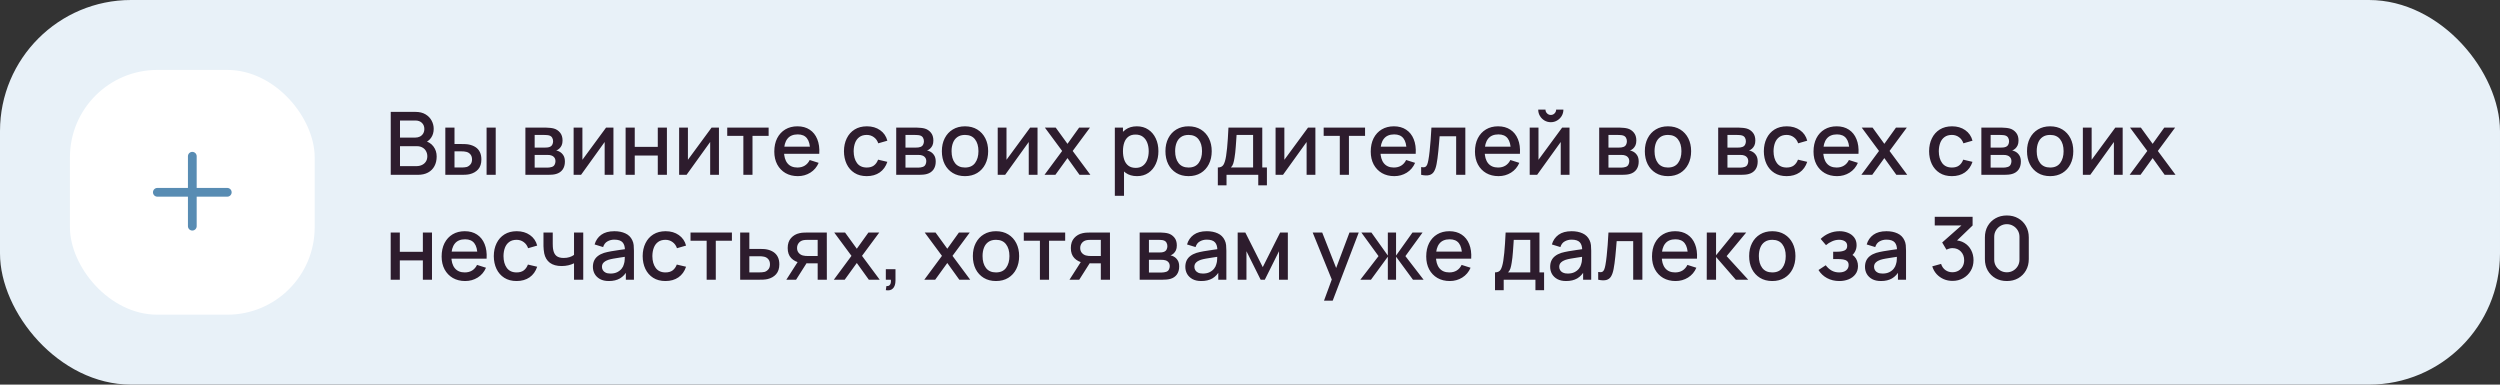
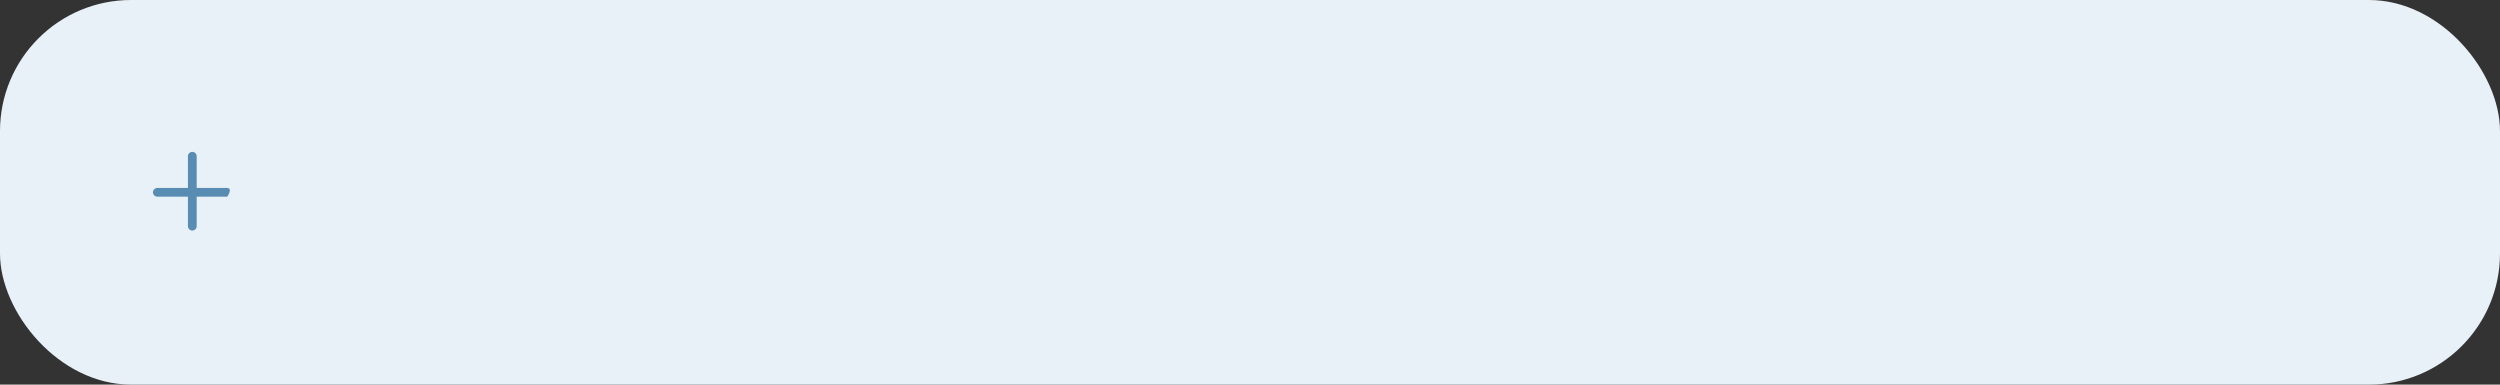
<svg xmlns="http://www.w3.org/2000/svg" width="572" height="88" viewBox="0 0 572 88" fill="none">
  <rect x="0" y="0" width="572" height="88" fill="#333333" stroke="none" />
  <rect width="572" height="88" rx="30" fill="#E8F1F8" />
-   <rect x="16" y="16" width="56" height="56" rx="20" fill="white" />
-   <path fill-rule="evenodd" clip-rule="evenodd" d="M45 35.75C45 35.198 44.552 34.75 44 34.75C43.448 34.75 43 35.198 43 35.75V43H36C35.448 43 35 43.448 35 44C35 44.552 35.448 45 36 45H43V51.75C43 52.302 43.448 52.75 44 52.75C44.552 52.75 45 52.302 45 51.75V45H52C52.552 45 53 44.552 53 44C53 43.448 52.552 43 52 43H45V35.75Z" fill="#588CB3" />
-   <path d="M89.4 40V25.6H95.06C95.973 25.6 96.74 25.787 97.36 26.16C97.98 26.533 98.447 27.017 98.76 27.61C99.073 28.197 99.23 28.817 99.23 29.47C99.23 30.263 99.033 30.943 98.64 31.51C98.253 32.077 97.73 32.463 97.07 32.67L97.05 32.18C97.97 32.407 98.677 32.85 99.17 33.51C99.663 34.163 99.91 34.927 99.91 35.8C99.91 36.647 99.74 37.383 99.4 38.01C99.067 38.637 98.577 39.127 97.93 39.48C97.29 39.827 96.513 40 95.6 40H89.4ZM91.52 38.01H95.28C95.753 38.01 96.177 37.92 96.55 37.74C96.93 37.56 97.227 37.303 97.44 36.97C97.66 36.63 97.77 36.227 97.77 35.76C97.77 35.327 97.673 34.937 97.48 34.59C97.293 34.237 97.02 33.96 96.66 33.76C96.307 33.553 95.89 33.45 95.41 33.45H91.52V38.01ZM91.52 31.48H95.03C95.417 31.48 95.763 31.403 96.07 31.25C96.383 31.09 96.63 30.863 96.81 30.57C96.997 30.27 97.09 29.91 97.09 29.49C97.09 28.93 96.903 28.47 96.53 28.11C96.157 27.75 95.657 27.57 95.03 27.57H91.52V31.48ZM101.89 40V29.2H103.99V32.95H105.41C105.717 32.95 106.047 32.957 106.4 32.97C106.753 32.983 107.053 33.017 107.3 33.07C107.88 33.19 108.383 33.39 108.81 33.67C109.237 33.95 109.563 34.323 109.79 34.79C110.023 35.25 110.14 35.817 110.14 36.49C110.14 37.43 109.897 38.18 109.41 38.74C108.923 39.293 108.263 39.667 107.43 39.86C107.163 39.92 106.847 39.96 106.48 39.98C106.12 39.993 105.787 40 105.48 40H101.89ZM103.99 38.32H105.6C105.773 38.32 105.967 38.313 106.18 38.3C106.393 38.287 106.59 38.257 106.77 38.21C107.083 38.117 107.367 37.927 107.62 37.64C107.873 37.353 108 36.97 108 36.49C108 35.997 107.873 35.603 107.62 35.31C107.373 35.017 107.06 34.827 106.68 34.74C106.507 34.693 106.323 34.663 106.13 34.65C105.943 34.637 105.767 34.63 105.6 34.63H103.99V38.32ZM111.33 40V29.2H113.42V40H111.33ZM120.21 40V29.2H124.96C125.274 29.2 125.587 29.22 125.9 29.26C126.214 29.293 126.49 29.343 126.73 29.41C127.277 29.563 127.744 29.87 128.13 30.33C128.517 30.783 128.71 31.39 128.71 32.15C128.71 32.583 128.644 32.95 128.51 33.25C128.377 33.543 128.194 33.797 127.96 34.01C127.854 34.103 127.74 34.187 127.62 34.26C127.5 34.333 127.38 34.39 127.26 34.43C127.507 34.47 127.75 34.557 127.99 34.69C128.357 34.883 128.657 35.163 128.89 35.53C129.13 35.89 129.25 36.373 129.25 36.98C129.25 37.707 129.074 38.317 128.72 38.81C128.367 39.297 127.867 39.63 127.22 39.81C126.967 39.883 126.68 39.933 126.36 39.96C126.047 39.987 125.734 40 125.42 40H120.21ZM122.33 38.35H125.29C125.43 38.35 125.59 38.337 125.77 38.31C125.95 38.283 126.11 38.247 126.25 38.2C126.55 38.107 126.764 37.937 126.89 37.69C127.024 37.443 127.09 37.18 127.09 36.9C127.09 36.52 126.99 36.217 126.79 35.99C126.59 35.757 126.337 35.607 126.03 35.54C125.897 35.493 125.75 35.467 125.59 35.46C125.43 35.453 125.294 35.45 125.18 35.45H122.33V38.35ZM122.33 33.77H124.67C124.864 33.77 125.06 33.76 125.26 33.74C125.46 33.713 125.634 33.67 125.78 33.61C126.04 33.51 126.234 33.343 126.36 33.11C126.487 32.87 126.55 32.61 126.55 32.33C126.55 32.023 126.48 31.75 126.34 31.51C126.2 31.27 125.99 31.103 125.71 31.01C125.517 30.943 125.294 30.907 125.04 30.9C124.794 30.887 124.637 30.88 124.57 30.88H122.33V33.77ZM140.355 29.2V40H138.345V32.49L132.945 40H131.245V29.2H133.255V36.56L138.665 29.2H140.355ZM143.14 40V29.2H145.23V33.61H150.5V29.2H152.59V40H150.5V35.58H145.23V40H143.14ZM164.496 29.2V40H162.486V32.49L157.086 40H155.386V29.2H157.396V36.56L162.806 29.2H164.496ZM170.081 40V31.08H166.391V29.2H175.861V31.08H172.171V40H170.081ZM182.549 40.3C181.476 40.3 180.533 40.067 179.719 39.6C178.913 39.127 178.283 38.47 177.829 37.63C177.383 36.783 177.159 35.803 177.159 34.69C177.159 33.51 177.379 32.487 177.819 31.62C178.266 30.753 178.886 30.083 179.679 29.61C180.473 29.137 181.396 28.9 182.449 28.9C183.549 28.9 184.486 29.157 185.259 29.67C186.033 30.177 186.609 30.9 186.989 31.84C187.376 32.78 187.529 33.897 187.449 35.19H185.359V34.43C185.346 33.177 185.106 32.25 184.639 31.65C184.179 31.05 183.476 30.75 182.529 30.75C181.483 30.75 180.696 31.08 180.169 31.74C179.643 32.4 179.379 33.353 179.379 34.6C179.379 35.787 179.643 36.707 180.169 37.36C180.696 38.007 181.456 38.33 182.449 38.33C183.103 38.33 183.666 38.183 184.139 37.89C184.619 37.59 184.993 37.163 185.259 36.61L187.309 37.26C186.889 38.227 186.253 38.977 185.399 39.51C184.546 40.037 183.596 40.3 182.549 40.3ZM178.699 35.19V33.56H186.409V35.19H178.699ZM198.317 40.3C197.21 40.3 196.27 40.053 195.497 39.56C194.724 39.067 194.13 38.39 193.717 37.53C193.31 36.67 193.104 35.693 193.097 34.6C193.104 33.487 193.317 32.503 193.737 31.65C194.157 30.79 194.757 30.117 195.537 29.63C196.317 29.143 197.254 28.9 198.347 28.9C199.527 28.9 200.534 29.193 201.367 29.78C202.207 30.367 202.76 31.17 203.027 32.19L200.947 32.79C200.74 32.183 200.4 31.713 199.927 31.38C199.46 31.04 198.924 30.87 198.317 30.87C197.63 30.87 197.067 31.033 196.627 31.36C196.187 31.68 195.86 32.12 195.647 32.68C195.434 33.24 195.324 33.88 195.317 34.6C195.324 35.713 195.577 36.613 196.077 37.3C196.584 37.987 197.33 38.33 198.317 38.33C198.99 38.33 199.534 38.177 199.947 37.87C200.367 37.557 200.687 37.11 200.907 36.53L203.027 37.03C202.674 38.083 202.09 38.893 201.277 39.46C200.464 40.02 199.477 40.3 198.317 40.3ZM205.054 40V29.2H209.804C210.117 29.2 210.431 29.22 210.744 29.26C211.057 29.293 211.334 29.343 211.574 29.41C212.121 29.563 212.587 29.87 212.974 30.33C213.361 30.783 213.554 31.39 213.554 32.15C213.554 32.583 213.487 32.95 213.354 33.25C213.221 33.543 213.037 33.797 212.804 34.01C212.697 34.103 212.584 34.187 212.464 34.26C212.344 34.333 212.224 34.39 212.104 34.43C212.351 34.47 212.594 34.557 212.834 34.69C213.201 34.883 213.501 35.163 213.734 35.53C213.974 35.89 214.094 36.373 214.094 36.98C214.094 37.707 213.917 38.317 213.564 38.81C213.211 39.297 212.711 39.63 212.064 39.81C211.811 39.883 211.524 39.933 211.204 39.96C210.891 39.987 210.577 40 210.264 40H205.054ZM207.174 38.35H210.134C210.274 38.35 210.434 38.337 210.614 38.31C210.794 38.283 210.954 38.247 211.094 38.2C211.394 38.107 211.607 37.937 211.734 37.69C211.867 37.443 211.934 37.18 211.934 36.9C211.934 36.52 211.834 36.217 211.634 35.99C211.434 35.757 211.181 35.607 210.874 35.54C210.741 35.493 210.594 35.467 210.434 35.46C210.274 35.453 210.137 35.45 210.024 35.45H207.174V38.35ZM207.174 33.77H209.514C209.707 33.77 209.904 33.76 210.104 33.74C210.304 33.713 210.477 33.67 210.624 33.61C210.884 33.51 211.077 33.343 211.204 33.11C211.331 32.87 211.394 32.61 211.394 32.33C211.394 32.023 211.324 31.75 211.184 31.51C211.044 31.27 210.834 31.103 210.554 31.01C210.361 30.943 210.137 30.907 209.884 30.9C209.637 30.887 209.481 30.88 209.414 30.88H207.174V33.77ZM220.789 40.3C219.709 40.3 218.773 40.057 217.979 39.57C217.186 39.083 216.573 38.413 216.139 37.56C215.713 36.7 215.499 35.71 215.499 34.59C215.499 33.463 215.719 32.473 216.159 31.62C216.599 30.76 217.216 30.093 218.009 29.62C218.803 29.14 219.729 28.9 220.789 28.9C221.869 28.9 222.806 29.143 223.599 29.63C224.393 30.117 225.006 30.787 225.439 31.64C225.873 32.493 226.089 33.477 226.089 34.59C226.089 35.717 225.869 36.71 225.429 37.57C224.996 38.423 224.383 39.093 223.589 39.58C222.796 40.06 221.863 40.3 220.789 40.3ZM220.789 38.33C221.823 38.33 222.593 37.983 223.099 37.29C223.613 36.59 223.869 35.69 223.869 34.59C223.869 33.463 223.609 32.563 223.089 31.89C222.576 31.21 221.809 30.87 220.789 30.87C220.089 30.87 219.513 31.03 219.059 31.35C218.606 31.663 218.269 32.1 218.049 32.66C217.829 33.213 217.719 33.857 217.719 34.59C217.719 35.723 217.979 36.63 218.499 37.31C219.019 37.99 219.783 38.33 220.789 38.33ZM237.387 29.2V40H235.377V32.49L229.977 40H228.277V29.2H230.287V36.56L235.697 29.2H237.387ZM238.981 40L243.021 34.54L239.071 29.2H241.551L244.241 32.91L246.901 29.2H249.381L245.431 34.54L249.481 40H246.991L244.241 36.17L241.471 40H238.981ZM260.154 40.3C259.12 40.3 258.254 40.05 257.554 39.55C256.854 39.043 256.324 38.36 255.964 37.5C255.604 36.64 255.424 35.67 255.424 34.59C255.424 33.51 255.6 32.54 255.954 31.68C256.314 30.82 256.84 30.143 257.534 29.65C258.234 29.15 259.094 28.9 260.114 28.9C261.127 28.9 262 29.15 262.734 29.65C263.474 30.143 264.044 30.82 264.444 31.68C264.844 32.533 265.044 33.503 265.044 34.59C265.044 35.67 264.844 36.643 264.444 37.51C264.05 38.37 263.487 39.05 262.754 39.55C262.027 40.05 261.16 40.3 260.154 40.3ZM255.074 44.8V29.2H256.934V36.97H257.174V44.8H255.074ZM259.864 38.41C260.53 38.41 261.08 38.24 261.514 37.9C261.954 37.56 262.28 37.103 262.494 36.53C262.714 35.95 262.824 35.303 262.824 34.59C262.824 33.883 262.714 33.243 262.494 32.67C262.28 32.097 261.95 31.64 261.504 31.3C261.057 30.96 260.487 30.79 259.794 30.79C259.14 30.79 258.6 30.95 258.174 31.27C257.754 31.59 257.44 32.037 257.234 32.61C257.034 33.183 256.934 33.843 256.934 34.59C256.934 35.337 257.034 35.997 257.234 36.57C257.434 37.143 257.75 37.593 258.184 37.92C258.617 38.247 259.177 38.41 259.864 38.41ZM271.942 40.3C270.862 40.3 269.925 40.057 269.132 39.57C268.338 39.083 267.725 38.413 267.292 37.56C266.865 36.7 266.652 35.71 266.652 34.59C266.652 33.463 266.872 32.473 267.312 31.62C267.752 30.76 268.368 30.093 269.162 29.62C269.955 29.14 270.882 28.9 271.942 28.9C273.022 28.9 273.958 29.143 274.752 29.63C275.545 30.117 276.158 30.787 276.592 31.64C277.025 32.493 277.242 33.477 277.242 34.59C277.242 35.717 277.022 36.71 276.582 37.57C276.148 38.423 275.535 39.093 274.742 39.58C273.948 40.06 273.015 40.3 271.942 40.3ZM271.942 38.33C272.975 38.33 273.745 37.983 274.252 37.29C274.765 36.59 275.022 35.69 275.022 34.59C275.022 33.463 274.762 32.563 274.242 31.89C273.728 31.21 272.962 30.87 271.942 30.87C271.242 30.87 270.665 31.03 270.212 31.35C269.758 31.663 269.422 32.1 269.202 32.66C268.982 33.213 268.872 33.857 268.872 34.59C268.872 35.723 269.132 36.63 269.652 37.31C270.172 37.99 270.935 38.33 271.942 38.33ZM278.639 42.4V38.32C279.232 38.32 279.656 38.123 279.909 37.73C280.169 37.33 280.376 36.653 280.529 35.7C280.622 35.12 280.699 34.503 280.759 33.85C280.826 33.197 280.882 32.49 280.929 31.73C280.976 30.963 281.022 30.12 281.069 29.2H288.809V38.32H289.869V42.4H287.889V40H280.629V42.4H278.639ZM281.629 38.32H286.709V30.88H282.929C282.902 31.32 282.872 31.773 282.839 32.24C282.812 32.707 282.779 33.17 282.739 33.63C282.706 34.09 282.666 34.53 282.619 34.95C282.572 35.37 282.519 35.75 282.459 36.09C282.379 36.617 282.282 37.057 282.169 37.41C282.062 37.763 281.882 38.067 281.629 38.32ZM300.961 29.2V40H298.951V32.49L293.551 40H291.851V29.2H293.861V36.56L299.271 29.2H300.961ZM306.545 40V31.08H302.855V29.2H312.325V31.08H308.635V40H306.545ZM319.014 40.3C317.941 40.3 316.998 40.067 316.184 39.6C315.378 39.127 314.748 38.47 314.294 37.63C313.848 36.783 313.624 35.803 313.624 34.69C313.624 33.51 313.844 32.487 314.284 31.62C314.731 30.753 315.351 30.083 316.144 29.61C316.938 29.137 317.861 28.9 318.914 28.9C320.014 28.9 320.951 29.157 321.724 29.67C322.498 30.177 323.074 30.9 323.454 31.84C323.841 32.78 323.994 33.897 323.914 35.19H321.824V34.43C321.811 33.177 321.571 32.25 321.104 31.65C320.644 31.05 319.941 30.75 318.994 30.75C317.948 30.75 317.161 31.08 316.634 31.74C316.108 32.4 315.844 33.353 315.844 34.6C315.844 35.787 316.108 36.707 316.634 37.36C317.161 38.007 317.921 38.33 318.914 38.33C319.568 38.33 320.131 38.183 320.604 37.89C321.084 37.59 321.458 37.163 321.724 36.61L323.774 37.26C323.354 38.227 322.718 38.977 321.864 39.51C321.011 40.037 320.061 40.3 319.014 40.3ZM315.164 35.19V33.56H322.874V35.19H315.164ZM325.158 40V38.23C325.558 38.303 325.861 38.293 326.068 38.2C326.281 38.1 326.438 37.92 326.538 37.66C326.644 37.4 326.734 37.063 326.808 36.65C326.921 36.043 327.018 35.353 327.098 34.58C327.184 33.8 327.261 32.957 327.328 32.05C327.394 31.143 327.454 30.193 327.508 29.2H335.268V40H333.168V31.17H329.388C329.348 31.697 329.301 32.257 329.248 32.85C329.201 33.437 329.148 34.02 329.088 34.6C329.028 35.18 328.964 35.723 328.898 36.23C328.831 36.737 328.761 37.17 328.688 37.53C328.554 38.25 328.358 38.823 328.098 39.25C327.844 39.67 327.484 39.94 327.018 40.06C326.551 40.187 325.931 40.167 325.158 40ZM342.862 40.3C341.789 40.3 340.845 40.067 340.032 39.6C339.225 39.127 338.595 38.47 338.142 37.63C337.695 36.783 337.472 35.803 337.472 34.69C337.472 33.51 337.692 32.487 338.132 31.62C338.579 30.753 339.199 30.083 339.992 29.61C340.785 29.137 341.709 28.9 342.762 28.9C343.862 28.9 344.799 29.157 345.572 29.67C346.345 30.177 346.922 30.9 347.302 31.84C347.689 32.78 347.842 33.897 347.762 35.19H345.672V34.43C345.659 33.177 345.419 32.25 344.952 31.65C344.492 31.05 343.789 30.75 342.842 30.75C341.795 30.75 341.009 31.08 340.482 31.74C339.955 32.4 339.692 33.353 339.692 34.6C339.692 35.787 339.955 36.707 340.482 37.36C341.009 38.007 341.769 38.33 342.762 38.33C343.415 38.33 343.979 38.183 344.452 37.89C344.932 37.59 345.305 37.163 345.572 36.61L347.622 37.26C347.202 38.227 346.565 38.977 345.712 39.51C344.859 40.037 343.909 40.3 342.862 40.3ZM339.012 35.19V33.56H346.722V35.19H339.012ZM354.825 27.96C354.299 27.96 353.815 27.83 353.375 27.57C352.942 27.31 352.595 26.963 352.335 26.53C352.075 26.097 351.945 25.613 351.945 25.08H353.605C353.605 25.413 353.725 25.7 353.965 25.94C354.205 26.18 354.492 26.3 354.825 26.3C355.165 26.3 355.452 26.18 355.685 25.94C355.925 25.7 356.045 25.413 356.045 25.08H357.705C357.705 25.613 357.575 26.097 357.315 26.53C357.055 26.963 356.705 27.31 356.265 27.57C355.832 27.83 355.352 27.96 354.825 27.96ZM359.105 29.2V40H357.095V32.49L351.695 40H349.995V29.2H352.005V36.56L357.415 29.2H359.105ZM365.894 40V29.2H370.644C370.957 29.2 371.271 29.22 371.584 29.26C371.897 29.293 372.174 29.343 372.414 29.41C372.961 29.563 373.427 29.87 373.814 30.33C374.201 30.783 374.394 31.39 374.394 32.15C374.394 32.583 374.327 32.95 374.194 33.25C374.061 33.543 373.877 33.797 373.644 34.01C373.537 34.103 373.424 34.187 373.304 34.26C373.184 34.333 373.064 34.39 372.944 34.43C373.191 34.47 373.434 34.557 373.674 34.69C374.041 34.883 374.341 35.163 374.574 35.53C374.814 35.89 374.934 36.373 374.934 36.98C374.934 37.707 374.757 38.317 374.404 38.81C374.051 39.297 373.551 39.63 372.904 39.81C372.651 39.883 372.364 39.933 372.044 39.96C371.731 39.987 371.417 40 371.104 40H365.894ZM368.014 38.35H370.974C371.114 38.35 371.274 38.337 371.454 38.31C371.634 38.283 371.794 38.247 371.934 38.2C372.234 38.107 372.447 37.937 372.574 37.69C372.707 37.443 372.774 37.18 372.774 36.9C372.774 36.52 372.674 36.217 372.474 35.99C372.274 35.757 372.021 35.607 371.714 35.54C371.581 35.493 371.434 35.467 371.274 35.46C371.114 35.453 370.977 35.45 370.864 35.45H368.014V38.35ZM368.014 33.77H370.354C370.547 33.77 370.744 33.76 370.944 33.74C371.144 33.713 371.317 33.67 371.464 33.61C371.724 33.51 371.917 33.343 372.044 33.11C372.171 32.87 372.234 32.61 372.234 32.33C372.234 32.023 372.164 31.75 372.024 31.51C371.884 31.27 371.674 31.103 371.394 31.01C371.201 30.943 370.977 30.907 370.724 30.9C370.477 30.887 370.321 30.88 370.254 30.88H368.014V33.77ZM381.629 40.3C380.549 40.3 379.612 40.057 378.819 39.57C378.026 39.083 377.412 38.413 376.979 37.56C376.552 36.7 376.339 35.71 376.339 34.59C376.339 33.463 376.559 32.473 376.999 31.62C377.439 30.76 378.056 30.093 378.849 29.62C379.642 29.14 380.569 28.9 381.629 28.9C382.709 28.9 383.646 29.143 384.439 29.63C385.232 30.117 385.846 30.787 386.279 31.64C386.712 32.493 386.929 33.477 386.929 34.59C386.929 35.717 386.709 36.71 386.269 37.57C385.836 38.423 385.222 39.093 384.429 39.58C383.636 40.06 382.702 40.3 381.629 40.3ZM381.629 38.33C382.662 38.33 383.432 37.983 383.939 37.29C384.452 36.59 384.709 35.69 384.709 34.59C384.709 33.463 384.449 32.563 383.929 31.89C383.416 31.21 382.649 30.87 381.629 30.87C380.929 30.87 380.352 31.03 379.899 31.35C379.446 31.663 379.109 32.1 378.889 32.66C378.669 33.213 378.559 33.857 378.559 34.59C378.559 35.723 378.819 36.63 379.339 37.31C379.859 37.99 380.622 38.33 381.629 38.33ZM393.12 40V29.2H397.87C398.184 29.2 398.497 29.22 398.81 29.26C399.124 29.293 399.4 29.343 399.64 29.41C400.187 29.563 400.654 29.87 401.04 30.33C401.427 30.783 401.62 31.39 401.62 32.15C401.62 32.583 401.554 32.95 401.42 33.25C401.287 33.543 401.104 33.797 400.87 34.01C400.764 34.103 400.65 34.187 400.53 34.26C400.41 34.333 400.29 34.39 400.17 34.43C400.417 34.47 400.66 34.557 400.9 34.69C401.267 34.883 401.567 35.163 401.8 35.53C402.04 35.89 402.16 36.373 402.16 36.98C402.16 37.707 401.984 38.317 401.63 38.81C401.277 39.297 400.777 39.63 400.13 39.81C399.877 39.883 399.59 39.933 399.27 39.96C398.957 39.987 398.644 40 398.33 40H393.12ZM395.24 38.35H398.2C398.34 38.35 398.5 38.337 398.68 38.31C398.86 38.283 399.02 38.247 399.16 38.2C399.46 38.107 399.674 37.937 399.8 37.69C399.934 37.443 400 37.18 400 36.9C400 36.52 399.9 36.217 399.7 35.99C399.5 35.757 399.247 35.607 398.94 35.54C398.807 35.493 398.66 35.467 398.5 35.46C398.34 35.453 398.204 35.45 398.09 35.45H395.24V38.35ZM395.24 33.77H397.58C397.774 33.77 397.97 33.76 398.17 33.74C398.37 33.713 398.544 33.67 398.69 33.61C398.95 33.51 399.144 33.343 399.27 33.11C399.397 32.87 399.46 32.61 399.46 32.33C399.46 32.023 399.39 31.75 399.25 31.51C399.11 31.27 398.9 31.103 398.62 31.01C398.427 30.943 398.204 30.907 397.95 30.9C397.704 30.887 397.547 30.88 397.48 30.88H395.24V33.77ZM408.786 40.3C407.679 40.3 406.739 40.053 405.966 39.56C405.192 39.067 404.599 38.39 404.186 37.53C403.779 36.67 403.572 35.693 403.566 34.6C403.572 33.487 403.786 32.503 404.206 31.65C404.626 30.79 405.226 30.117 406.006 29.63C406.786 29.143 407.722 28.9 408.816 28.9C409.996 28.9 411.002 29.193 411.836 29.78C412.676 30.367 413.229 31.17 413.496 32.19L411.416 32.79C411.209 32.183 410.869 31.713 410.396 31.38C409.929 31.04 409.392 30.87 408.786 30.87C408.099 30.87 407.536 31.033 407.096 31.36C406.656 31.68 406.329 32.12 406.116 32.68C405.902 33.24 405.792 33.88 405.786 34.6C405.792 35.713 406.046 36.613 406.546 37.3C407.052 37.987 407.799 38.33 408.786 38.33C409.459 38.33 410.002 38.177 410.416 37.87C410.836 37.557 411.156 37.11 411.376 36.53L413.496 37.03C413.142 38.083 412.559 38.893 411.746 39.46C410.932 40.02 409.946 40.3 408.786 40.3ZM420.323 40.3C419.249 40.3 418.306 40.067 417.493 39.6C416.686 39.127 416.056 38.47 415.603 37.63C415.156 36.783 414.933 35.803 414.933 34.69C414.933 33.51 415.153 32.487 415.593 31.62C416.039 30.753 416.659 30.083 417.453 29.61C418.246 29.137 419.169 28.9 420.223 28.9C421.323 28.9 422.259 29.157 423.033 29.67C423.806 30.177 424.383 30.9 424.763 31.84C425.149 32.78 425.303 33.897 425.223 35.19H423.133V34.43C423.119 33.177 422.879 32.25 422.413 31.65C421.953 31.05 421.249 30.75 420.303 30.75C419.256 30.75 418.469 31.08 417.943 31.74C417.416 32.4 417.153 33.353 417.153 34.6C417.153 35.787 417.416 36.707 417.943 37.36C418.469 38.007 419.229 38.33 420.223 38.33C420.876 38.33 421.439 38.183 421.913 37.89C422.393 37.59 422.766 37.163 423.033 36.61L425.083 37.26C424.663 38.227 424.026 38.977 423.173 39.51C422.319 40.037 421.369 40.3 420.323 40.3ZM416.473 35.19V33.56H424.183V35.19H416.473ZM425.876 40L429.916 34.54L425.966 29.2H428.446L431.136 32.91L433.796 29.2H436.276L432.326 34.54L436.376 40H433.886L431.136 36.17L428.366 40H425.876ZM446.598 40.3C445.491 40.3 444.551 40.053 443.778 39.56C443.005 39.067 442.411 38.39 441.998 37.53C441.591 36.67 441.385 35.693 441.378 34.6C441.385 33.487 441.598 32.503 442.018 31.65C442.438 30.79 443.038 30.117 443.818 29.63C444.598 29.143 445.535 28.9 446.628 28.9C447.808 28.9 448.815 29.193 449.648 29.78C450.488 30.367 451.041 31.17 451.308 32.19L449.228 32.79C449.021 32.183 448.681 31.713 448.208 31.38C447.741 31.04 447.205 30.87 446.598 30.87C445.911 30.87 445.348 31.033 444.908 31.36C444.468 31.68 444.141 32.12 443.928 32.68C443.715 33.24 443.605 33.88 443.598 34.6C443.605 35.713 443.858 36.613 444.358 37.3C444.865 37.987 445.611 38.33 446.598 38.33C447.271 38.33 447.815 38.177 448.228 37.87C448.648 37.557 448.968 37.11 449.188 36.53L451.308 37.03C450.955 38.083 450.371 38.893 449.558 39.46C448.745 40.02 447.758 40.3 446.598 40.3ZM453.335 40V29.2H458.085C458.399 29.2 458.712 29.22 459.025 29.26C459.339 29.293 459.615 29.343 459.855 29.41C460.402 29.563 460.869 29.87 461.255 30.33C461.642 30.783 461.835 31.39 461.835 32.15C461.835 32.583 461.769 32.95 461.635 33.25C461.502 33.543 461.319 33.797 461.085 34.01C460.979 34.103 460.865 34.187 460.745 34.26C460.625 34.333 460.505 34.39 460.385 34.43C460.632 34.47 460.875 34.557 461.115 34.69C461.482 34.883 461.782 35.163 462.015 35.53C462.255 35.89 462.375 36.373 462.375 36.98C462.375 37.707 462.199 38.317 461.845 38.81C461.492 39.297 460.992 39.63 460.345 39.81C460.092 39.883 459.805 39.933 459.485 39.96C459.172 39.987 458.859 40 458.545 40H453.335ZM455.455 38.35H458.415C458.555 38.35 458.715 38.337 458.895 38.31C459.075 38.283 459.235 38.247 459.375 38.2C459.675 38.107 459.889 37.937 460.015 37.69C460.149 37.443 460.215 37.18 460.215 36.9C460.215 36.52 460.115 36.217 459.915 35.99C459.715 35.757 459.462 35.607 459.155 35.54C459.022 35.493 458.875 35.467 458.715 35.46C458.555 35.453 458.419 35.45 458.305 35.45H455.455V38.35ZM455.455 33.77H457.795C457.989 33.77 458.185 33.76 458.385 33.74C458.585 33.713 458.759 33.67 458.905 33.61C459.165 33.51 459.359 33.343 459.485 33.11C459.612 32.87 459.675 32.61 459.675 32.33C459.675 32.023 459.605 31.75 459.465 31.51C459.325 31.27 459.115 31.103 458.835 31.01C458.642 30.943 458.419 30.907 458.165 30.9C457.919 30.887 457.762 30.88 457.695 30.88H455.455V33.77ZM469.07 40.3C467.99 40.3 467.054 40.057 466.26 39.57C465.467 39.083 464.854 38.413 464.42 37.56C463.994 36.7 463.78 35.71 463.78 34.59C463.78 33.463 464 32.473 464.44 31.62C464.88 30.76 465.497 30.093 466.29 29.62C467.084 29.14 468.01 28.9 469.07 28.9C470.15 28.9 471.087 29.143 471.88 29.63C472.674 30.117 473.287 30.787 473.72 31.64C474.154 32.493 474.37 33.477 474.37 34.59C474.37 35.717 474.15 36.71 473.71 37.57C473.277 38.423 472.664 39.093 471.87 39.58C471.077 40.06 470.144 40.3 469.07 40.3ZM469.07 38.33C470.104 38.33 470.874 37.983 471.38 37.29C471.894 36.59 472.15 35.69 472.15 34.59C472.15 33.463 471.89 32.563 471.37 31.89C470.857 31.21 470.09 30.87 469.07 30.87C468.37 30.87 467.794 31.03 467.34 31.35C466.887 31.663 466.55 32.1 466.33 32.66C466.11 33.213 466 33.857 466 34.59C466 35.723 466.26 36.63 466.78 37.31C467.3 37.99 468.064 38.33 469.07 38.33ZM485.668 29.2V40H483.658V32.49L478.258 40H476.558V29.2H478.568V36.56L483.978 29.2H485.668ZM487.263 40L491.303 34.54L487.353 29.2H489.833L492.523 32.91L495.183 29.2H497.663L493.713 34.54L497.763 40H495.273L492.523 36.17L489.753 40H487.263ZM89.39 64V53.2H91.48V57.61H96.75V53.2H98.84V64H96.75V59.58H91.48V64H89.39ZM106.436 64.3C105.363 64.3 104.419 64.067 103.606 63.6C102.799 63.127 102.169 62.47 101.716 61.63C101.269 60.783 101.046 59.803 101.046 58.69C101.046 57.51 101.266 56.487 101.706 55.62C102.153 54.753 102.773 54.083 103.566 53.61C104.359 53.137 105.283 52.9 106.336 52.9C107.436 52.9 108.373 53.157 109.146 53.67C109.919 54.177 110.496 54.9 110.876 55.84C111.263 56.78 111.416 57.897 111.336 59.19H109.246V58.43C109.233 57.177 108.993 56.25 108.526 55.65C108.066 55.05 107.363 54.75 106.416 54.75C105.369 54.75 104.583 55.08 104.056 55.74C103.529 56.4 103.266 57.353 103.266 58.6C103.266 59.787 103.529 60.707 104.056 61.36C104.583 62.007 105.343 62.33 106.336 62.33C106.989 62.33 107.553 62.183 108.026 61.89C108.506 61.59 108.879 61.163 109.146 60.61L111.196 61.26C110.776 62.227 110.139 62.977 109.286 63.51C108.433 64.037 107.483 64.3 106.436 64.3ZM102.586 59.19V57.56H110.296V59.19H102.586ZM118.2 64.3C117.093 64.3 116.153 64.053 115.38 63.56C114.606 63.067 114.013 62.39 113.6 61.53C113.193 60.67 112.986 59.693 112.98 58.6C112.986 57.487 113.2 56.503 113.62 55.65C114.04 54.79 114.64 54.117 115.42 53.63C116.2 53.143 117.136 52.9 118.23 52.9C119.41 52.9 120.416 53.193 121.25 53.78C122.09 54.367 122.643 55.17 122.91 56.19L120.83 56.79C120.623 56.183 120.283 55.713 119.81 55.38C119.343 55.04 118.806 54.87 118.2 54.87C117.513 54.87 116.95 55.033 116.51 55.36C116.07 55.68 115.743 56.12 115.53 56.68C115.316 57.24 115.206 57.88 115.2 58.6C115.206 59.713 115.46 60.613 115.96 61.3C116.466 61.987 117.213 62.33 118.2 62.33C118.873 62.33 119.416 62.177 119.83 61.87C120.25 61.557 120.57 61.11 120.79 60.53L122.91 61.03C122.556 62.083 121.973 62.893 121.16 63.46C120.346 64.02 119.36 64.3 118.2 64.3ZM131.337 64V60.24C130.97 60.427 130.54 60.58 130.047 60.7C129.554 60.813 129.034 60.87 128.487 60.87C127.38 60.87 126.49 60.623 125.817 60.13C125.15 59.63 124.717 58.91 124.517 57.97C124.464 57.69 124.424 57.403 124.397 57.11C124.37 56.81 124.354 56.537 124.347 56.29C124.347 56.043 124.347 55.86 124.347 55.74V53.2H126.467V55.74C126.467 55.913 126.474 56.143 126.487 56.43C126.5 56.71 126.537 56.983 126.597 57.25C126.724 57.85 126.977 58.297 127.357 58.59C127.737 58.877 128.274 59.02 128.967 59.02C129.467 59.02 129.917 58.957 130.317 58.83C130.724 58.697 131.064 58.527 131.337 58.32V53.2H133.447V64H131.337ZM139.305 64.3C138.505 64.3 137.835 64.153 137.295 63.86C136.755 63.56 136.345 63.167 136.065 62.68C135.792 62.187 135.655 61.647 135.655 61.06C135.655 60.513 135.752 60.033 135.945 59.62C136.139 59.207 136.425 58.857 136.805 58.57C137.185 58.277 137.652 58.04 138.205 57.86C138.685 57.72 139.229 57.597 139.835 57.49C140.442 57.383 141.079 57.283 141.745 57.19C142.419 57.097 143.085 57.003 143.745 56.91L142.985 57.33C142.999 56.483 142.819 55.857 142.445 55.45C142.079 55.037 141.445 54.83 140.545 54.83C139.979 54.83 139.459 54.963 138.985 55.23C138.512 55.49 138.182 55.923 137.995 56.53L136.045 55.93C136.312 55.003 136.819 54.267 137.565 53.72C138.319 53.173 139.319 52.9 140.565 52.9C141.532 52.9 142.372 53.067 143.085 53.4C143.805 53.727 144.332 54.247 144.665 54.96C144.839 55.313 144.945 55.687 144.985 56.08C145.025 56.473 145.045 56.897 145.045 57.35V64H143.195V61.53L143.555 61.85C143.109 62.677 142.539 63.293 141.845 63.7C141.159 64.1 140.312 64.3 139.305 64.3ZM139.675 62.59C140.269 62.59 140.779 62.487 141.205 62.28C141.632 62.067 141.975 61.797 142.235 61.47C142.495 61.143 142.665 60.803 142.745 60.45C142.859 60.13 142.922 59.77 142.935 59.37C142.955 58.97 142.965 58.65 142.965 58.41L143.645 58.66C142.985 58.76 142.385 58.85 141.845 58.93C141.305 59.01 140.815 59.09 140.375 59.17C139.942 59.243 139.555 59.333 139.215 59.44C138.929 59.54 138.672 59.66 138.445 59.8C138.225 59.94 138.049 60.11 137.915 60.31C137.789 60.51 137.725 60.753 137.725 61.04C137.725 61.32 137.795 61.58 137.935 61.82C138.075 62.053 138.289 62.24 138.575 62.38C138.862 62.52 139.229 62.59 139.675 62.59ZM152.262 64.3C151.156 64.3 150.216 64.053 149.442 63.56C148.669 63.067 148.076 62.39 147.662 61.53C147.256 60.67 147.049 59.693 147.042 58.6C147.049 57.487 147.262 56.503 147.682 55.65C148.102 54.79 148.702 54.117 149.482 53.63C150.262 53.143 151.199 52.9 152.292 52.9C153.472 52.9 154.479 53.193 155.312 53.78C156.152 54.367 156.706 55.17 156.972 56.19L154.892 56.79C154.686 56.183 154.346 55.713 153.872 55.38C153.406 55.04 152.869 54.87 152.262 54.87C151.576 54.87 151.012 55.033 150.572 55.36C150.132 55.68 149.806 56.12 149.592 56.68C149.379 57.24 149.269 57.88 149.262 58.6C149.269 59.713 149.522 60.613 150.022 61.3C150.529 61.987 151.276 62.33 152.262 62.33C152.936 62.33 153.479 62.177 153.892 61.87C154.312 61.557 154.632 61.11 154.852 60.53L156.972 61.03C156.619 62.083 156.036 62.893 155.222 63.46C154.409 64.02 153.422 64.3 152.262 64.3ZM161.682 64V55.08H157.992V53.2H167.462V55.08H163.772V64H161.682ZM169.351 64V53.2H171.451V56.95H173.581C173.888 56.95 174.214 56.957 174.561 56.97C174.914 56.983 175.218 57.017 175.471 57.07C176.051 57.19 176.551 57.39 176.971 57.67C177.398 57.95 177.728 58.323 177.961 58.79C178.194 59.25 178.311 59.817 178.311 60.49C178.311 61.43 178.064 62.18 177.571 62.74C177.084 63.293 176.424 63.667 175.591 63.86C175.324 63.92 175.008 63.96 174.641 63.98C174.281 63.993 173.951 64 173.651 64H169.351ZM171.451 62.32H173.771C173.938 62.32 174.128 62.313 174.341 62.3C174.554 62.287 174.751 62.257 174.931 62.21C175.251 62.117 175.538 61.927 175.791 61.64C176.044 61.353 176.171 60.97 176.171 60.49C176.171 59.997 176.044 59.603 175.791 59.31C175.544 59.017 175.231 58.827 174.851 58.74C174.671 58.693 174.488 58.663 174.301 58.65C174.114 58.637 173.938 58.63 173.771 58.63H171.451V62.32ZM187.083 64V60.25H184.943C184.69 60.25 184.387 60.24 184.033 60.22C183.687 60.2 183.36 60.163 183.053 60.11C182.247 59.963 181.573 59.613 181.033 59.06C180.493 58.5 180.223 57.73 180.223 56.75C180.223 55.803 180.477 55.043 180.983 54.47C181.497 53.89 182.147 53.517 182.933 53.35C183.273 53.27 183.62 53.227 183.973 53.22C184.333 53.207 184.637 53.2 184.883 53.2H189.173L189.183 64H187.083ZM179.913 64L182.643 59.73H184.853L182.143 64H179.913ZM184.763 58.57H187.083V54.88H184.763C184.617 54.88 184.437 54.887 184.223 54.9C184.01 54.913 183.803 54.95 183.603 55.01C183.397 55.07 183.197 55.177 183.003 55.33C182.817 55.483 182.663 55.68 182.543 55.92C182.423 56.153 182.363 56.423 182.363 56.73C182.363 57.19 182.493 57.57 182.753 57.87C183.013 58.163 183.323 58.357 183.683 58.45C183.877 58.503 184.07 58.537 184.263 58.55C184.457 58.563 184.623 58.57 184.763 58.57ZM190.778 64L194.818 58.54L190.868 53.2H193.348L196.038 56.91L198.698 53.2H201.178L197.228 58.54L201.278 64H198.788L196.038 60.17L193.268 64H190.778ZM202.677 66.39L202.807 65.46C203.093 65.48 203.317 65.427 203.477 65.3C203.637 65.173 203.743 64.997 203.797 64.77C203.85 64.543 203.86 64.287 203.827 64H202.677V61.59H204.887V64.2C204.887 64.987 204.697 65.58 204.317 65.98C203.943 66.38 203.397 66.517 202.677 66.39ZM211.481 64L215.521 58.54L211.571 53.2H214.051L216.741 56.91L219.401 53.2H221.881L217.931 58.54L221.981 64H219.491L216.741 60.17L213.971 64H211.481ZM227.879 64.3C226.799 64.3 225.862 64.057 225.069 63.57C224.276 63.083 223.662 62.413 223.229 61.56C222.802 60.7 222.589 59.71 222.589 58.59C222.589 57.463 222.809 56.473 223.249 55.62C223.689 54.76 224.306 54.093 225.099 53.62C225.892 53.14 226.819 52.9 227.879 52.9C228.959 52.9 229.896 53.143 230.689 53.63C231.482 54.117 232.096 54.787 232.529 55.64C232.962 56.493 233.179 57.477 233.179 58.59C233.179 59.717 232.959 60.71 232.519 61.57C232.086 62.423 231.472 63.093 230.679 63.58C229.886 64.06 228.952 64.3 227.879 64.3ZM227.879 62.33C228.912 62.33 229.682 61.983 230.189 61.29C230.702 60.59 230.959 59.69 230.959 58.59C230.959 57.463 230.699 56.563 230.179 55.89C229.666 55.21 228.899 54.87 227.879 54.87C227.179 54.87 226.602 55.03 226.149 55.35C225.696 55.663 225.359 56.1 225.139 56.66C224.919 57.213 224.809 57.857 224.809 58.59C224.809 59.723 225.069 60.63 225.589 61.31C226.109 61.99 226.872 62.33 227.879 62.33ZM237.932 64V55.08H234.242V53.2H243.712V55.08H240.022V64H237.932ZM251.868 64V60.25H249.728C249.475 60.25 249.172 60.24 248.818 60.22C248.472 60.2 248.145 60.163 247.838 60.11C247.032 59.963 246.358 59.613 245.818 59.06C245.278 58.5 245.008 57.73 245.008 56.75C245.008 55.803 245.262 55.043 245.768 54.47C246.282 53.89 246.932 53.517 247.718 53.35C248.058 53.27 248.405 53.227 248.758 53.22C249.118 53.207 249.422 53.2 249.668 53.2H253.958L253.968 64H251.868ZM244.698 64L247.428 59.73H249.638L246.928 64H244.698ZM249.548 58.57H251.868V54.88H249.548C249.402 54.88 249.222 54.887 249.008 54.9C248.795 54.913 248.588 54.95 248.388 55.01C248.182 55.07 247.982 55.177 247.788 55.33C247.602 55.483 247.448 55.68 247.328 55.92C247.208 56.153 247.148 56.423 247.148 56.73C247.148 57.19 247.278 57.57 247.538 57.87C247.798 58.163 248.108 58.357 248.468 58.45C248.662 58.503 248.855 58.537 249.048 58.55C249.242 58.563 249.408 58.57 249.548 58.57ZM260.757 64V53.2H265.507C265.821 53.2 266.134 53.22 266.447 53.26C266.761 53.293 267.037 53.343 267.277 53.41C267.824 53.563 268.291 53.87 268.677 54.33C269.064 54.783 269.257 55.39 269.257 56.15C269.257 56.583 269.191 56.95 269.057 57.25C268.924 57.543 268.741 57.797 268.507 58.01C268.401 58.103 268.287 58.187 268.167 58.26C268.047 58.333 267.927 58.39 267.807 58.43C268.054 58.47 268.297 58.557 268.537 58.69C268.904 58.883 269.204 59.163 269.437 59.53C269.677 59.89 269.797 60.373 269.797 60.98C269.797 61.707 269.621 62.317 269.267 62.81C268.914 63.297 268.414 63.63 267.767 63.81C267.514 63.883 267.227 63.933 266.907 63.96C266.594 63.987 266.281 64 265.967 64H260.757ZM262.877 62.35H265.837C265.977 62.35 266.137 62.337 266.317 62.31C266.497 62.283 266.657 62.247 266.797 62.2C267.097 62.107 267.311 61.937 267.437 61.69C267.571 61.443 267.637 61.18 267.637 60.9C267.637 60.52 267.537 60.217 267.337 59.99C267.137 59.757 266.884 59.607 266.577 59.54C266.444 59.493 266.297 59.467 266.137 59.46C265.977 59.453 265.841 59.45 265.727 59.45H262.877V62.35ZM262.877 57.77H265.217C265.411 57.77 265.607 57.76 265.807 57.74C266.007 57.713 266.181 57.67 266.327 57.61C266.587 57.51 266.781 57.343 266.907 57.11C267.034 56.87 267.097 56.61 267.097 56.33C267.097 56.023 267.027 55.75 266.887 55.51C266.747 55.27 266.537 55.103 266.257 55.01C266.064 54.943 265.841 54.907 265.587 54.9C265.341 54.887 265.184 54.88 265.117 54.88H262.877V57.77ZM274.852 64.3C274.052 64.3 273.382 64.153 272.842 63.86C272.302 63.56 271.892 63.167 271.612 62.68C271.339 62.187 271.202 61.647 271.202 61.06C271.202 60.513 271.299 60.033 271.492 59.62C271.686 59.207 271.972 58.857 272.352 58.57C272.732 58.277 273.199 58.04 273.752 57.86C274.232 57.72 274.776 57.597 275.382 57.49C275.989 57.383 276.626 57.283 277.292 57.19C277.966 57.097 278.632 57.003 279.292 56.91L278.532 57.33C278.546 56.483 278.366 55.857 277.992 55.45C277.626 55.037 276.992 54.83 276.092 54.83C275.526 54.83 275.006 54.963 274.532 55.23C274.059 55.49 273.729 55.923 273.542 56.53L271.592 55.93C271.859 55.003 272.366 54.267 273.112 53.72C273.866 53.173 274.866 52.9 276.112 52.9C277.079 52.9 277.919 53.067 278.632 53.4C279.352 53.727 279.879 54.247 280.212 54.96C280.386 55.313 280.492 55.687 280.532 56.08C280.572 56.473 280.592 56.897 280.592 57.35V64H278.742V61.53L279.102 61.85C278.656 62.677 278.086 63.293 277.392 63.7C276.706 64.1 275.859 64.3 274.852 64.3ZM275.222 62.59C275.816 62.59 276.326 62.487 276.752 62.28C277.179 62.067 277.522 61.797 277.782 61.47C278.042 61.143 278.212 60.803 278.292 60.45C278.406 60.13 278.469 59.77 278.482 59.37C278.502 58.97 278.512 58.65 278.512 58.41L279.192 58.66C278.532 58.76 277.932 58.85 277.392 58.93C276.852 59.01 276.362 59.09 275.922 59.17C275.489 59.243 275.102 59.333 274.762 59.44C274.476 59.54 274.219 59.66 273.992 59.8C273.772 59.94 273.596 60.11 273.462 60.31C273.336 60.51 273.272 60.753 273.272 61.04C273.272 61.32 273.342 61.58 273.482 61.82C273.622 62.053 273.836 62.24 274.122 62.38C274.409 62.52 274.776 62.59 275.222 62.59ZM283.179 64V53.2H284.929L288.919 61.12L292.899 53.2H294.659V64H292.639V57.48L289.389 64H288.439L285.189 57.48V64H283.179ZM302.93 68.8L305.02 63.11L305.05 64.79L300.34 53.2H302.52L306.04 62.15H305.4L308.76 53.2H310.88L304.92 68.8H302.93ZM311.247 64L315.407 58.6L311.477 53.2H313.777L317.537 58.47V53.2H319.417V58.47L323.177 53.2H325.487L321.557 58.6L325.717 64H323.287L319.417 58.73V64H317.537V58.73L313.677 64H311.247ZM331.71 64.3C330.636 64.3 329.693 64.067 328.88 63.6C328.073 63.127 327.443 62.47 326.99 61.63C326.543 60.783 326.32 59.803 326.32 58.69C326.32 57.51 326.54 56.487 326.98 55.62C327.426 54.753 328.046 54.083 328.84 53.61C329.633 53.137 330.556 52.9 331.61 52.9C332.71 52.9 333.646 53.157 334.42 53.67C335.193 54.177 335.77 54.9 336.15 55.84C336.536 56.78 336.69 57.897 336.61 59.19H334.52V58.43C334.506 57.177 334.266 56.25 333.8 55.65C333.34 55.05 332.636 54.75 331.69 54.75C330.643 54.75 329.856 55.08 329.33 55.74C328.803 56.4 328.54 57.353 328.54 58.6C328.54 59.787 328.803 60.707 329.33 61.36C329.856 62.007 330.616 62.33 331.61 62.33C332.263 62.33 332.826 62.183 333.3 61.89C333.78 61.59 334.153 61.163 334.42 60.61L336.47 61.26C336.05 62.227 335.413 62.977 334.56 63.51C333.706 64.037 332.756 64.3 331.71 64.3ZM327.86 59.19V57.56H335.57V59.19H327.86ZM342.057 66.4V62.32C342.65 62.32 343.074 62.123 343.327 61.73C343.587 61.33 343.794 60.653 343.947 59.7C344.04 59.12 344.117 58.503 344.177 57.85C344.244 57.197 344.3 56.49 344.347 55.73C344.394 54.963 344.44 54.12 344.487 53.2H352.227V62.32H353.287V66.4H351.307V64H344.047V66.4H342.057ZM345.047 62.32H350.127V54.88H346.347C346.32 55.32 346.29 55.773 346.257 56.24C346.23 56.707 346.197 57.17 346.157 57.63C346.124 58.09 346.084 58.53 346.037 58.95C345.99 59.37 345.937 59.75 345.877 60.09C345.797 60.617 345.7 61.057 345.587 61.41C345.48 61.763 345.3 62.067 345.047 62.32ZM358.329 64.3C357.529 64.3 356.859 64.153 356.319 63.86C355.779 63.56 355.369 63.167 355.089 62.68C354.816 62.187 354.679 61.647 354.679 61.06C354.679 60.513 354.776 60.033 354.969 59.62C355.162 59.207 355.449 58.857 355.829 58.57C356.209 58.277 356.676 58.04 357.229 57.86C357.709 57.72 358.252 57.597 358.859 57.49C359.466 57.383 360.102 57.283 360.769 57.19C361.442 57.097 362.109 57.003 362.769 56.91L362.009 57.33C362.022 56.483 361.842 55.857 361.469 55.45C361.102 55.037 360.469 54.83 359.569 54.83C359.002 54.83 358.482 54.963 358.009 55.23C357.536 55.49 357.206 55.923 357.019 56.53L355.069 55.93C355.336 55.003 355.842 54.267 356.589 53.72C357.342 53.173 358.342 52.9 359.589 52.9C360.556 52.9 361.396 53.067 362.109 53.4C362.829 53.727 363.356 54.247 363.689 54.96C363.862 55.313 363.969 55.687 364.009 56.08C364.049 56.473 364.069 56.897 364.069 57.35V64H362.219V61.53L362.579 61.85C362.132 62.677 361.562 63.293 360.869 63.7C360.182 64.1 359.336 64.3 358.329 64.3ZM358.699 62.59C359.292 62.59 359.802 62.487 360.229 62.28C360.656 62.067 360.999 61.797 361.259 61.47C361.519 61.143 361.689 60.803 361.769 60.45C361.882 60.13 361.946 59.77 361.959 59.37C361.979 58.97 361.989 58.65 361.989 58.41L362.669 58.66C362.009 58.76 361.409 58.85 360.869 58.93C360.329 59.01 359.839 59.09 359.399 59.17C358.966 59.243 358.579 59.333 358.239 59.44C357.952 59.54 357.696 59.66 357.469 59.8C357.249 59.94 357.072 60.11 356.939 60.31C356.812 60.51 356.749 60.753 356.749 61.04C356.749 61.32 356.819 61.58 356.959 61.82C357.099 62.053 357.312 62.24 357.599 62.38C357.886 62.52 358.252 62.59 358.699 62.59ZM365.666 64V62.23C366.066 62.303 366.369 62.293 366.576 62.2C366.789 62.1 366.946 61.92 367.046 61.66C367.152 61.4 367.242 61.063 367.316 60.65C367.429 60.043 367.526 59.353 367.606 58.58C367.692 57.8 367.769 56.957 367.836 56.05C367.902 55.143 367.962 54.193 368.016 53.2H375.776V64H373.676V55.17H369.896C369.856 55.697 369.809 56.257 369.756 56.85C369.709 57.437 369.656 58.02 369.596 58.6C369.536 59.18 369.472 59.723 369.406 60.23C369.339 60.737 369.269 61.17 369.196 61.53C369.062 62.25 368.866 62.823 368.606 63.25C368.352 63.67 367.992 63.94 367.526 64.06C367.059 64.187 366.439 64.167 365.666 64ZM383.37 64.3C382.296 64.3 381.353 64.067 380.54 63.6C379.733 63.127 379.103 62.47 378.65 61.63C378.203 60.783 377.98 59.803 377.98 58.69C377.98 57.51 378.2 56.487 378.64 55.62C379.086 54.753 379.706 54.083 380.5 53.61C381.293 53.137 382.216 52.9 383.27 52.9C384.37 52.9 385.306 53.157 386.08 53.67C386.853 54.177 387.43 54.9 387.81 55.84C388.196 56.78 388.35 57.897 388.27 59.19H386.18V58.43C386.166 57.177 385.926 56.25 385.46 55.65C385 55.05 384.296 54.75 383.35 54.75C382.303 54.75 381.516 55.08 380.99 55.74C380.463 56.4 380.2 57.353 380.2 58.6C380.2 59.787 380.463 60.707 380.99 61.36C381.516 62.007 382.276 62.33 383.27 62.33C383.923 62.33 384.486 62.183 384.96 61.89C385.44 61.59 385.813 61.163 386.08 60.61L388.13 61.26C387.71 62.227 387.073 62.977 386.22 63.51C385.366 64.037 384.416 64.3 383.37 64.3ZM379.52 59.19V57.56H387.23V59.19H379.52ZM390.503 64L390.513 53.2H392.633V58.4L396.873 53.2H399.533L395.053 58.6L399.993 64H397.153L392.633 58.8V64H390.503ZM405.496 64.3C404.416 64.3 403.48 64.057 402.686 63.57C401.893 63.083 401.28 62.413 400.846 61.56C400.42 60.7 400.206 59.71 400.206 58.59C400.206 57.463 400.426 56.473 400.866 55.62C401.306 54.76 401.923 54.093 402.716 53.62C403.51 53.14 404.436 52.9 405.496 52.9C406.576 52.9 407.513 53.143 408.306 53.63C409.1 54.117 409.713 54.787 410.146 55.64C410.58 56.493 410.796 57.477 410.796 58.59C410.796 59.717 410.576 60.71 410.136 61.57C409.703 62.423 409.09 63.093 408.296 63.58C407.503 64.06 406.57 64.3 405.496 64.3ZM405.496 62.33C406.53 62.33 407.3 61.983 407.806 61.29C408.32 60.59 408.576 59.69 408.576 58.59C408.576 57.463 408.316 56.563 407.796 55.89C407.283 55.21 406.516 54.87 405.496 54.87C404.796 54.87 404.22 55.03 403.766 55.35C403.313 55.663 402.976 56.1 402.756 56.66C402.536 57.213 402.426 57.857 402.426 58.59C402.426 59.723 402.686 60.63 403.206 61.31C403.726 61.99 404.49 62.33 405.496 62.33ZM420.848 64.3C419.801 64.3 418.861 64.077 418.028 63.63C417.201 63.183 416.548 62.567 416.068 61.78L417.728 60.69C418.114 61.21 418.561 61.613 419.068 61.9C419.581 62.187 420.158 62.33 420.798 62.33C421.464 62.33 421.991 62.18 422.378 61.88C422.771 61.573 422.968 61.163 422.968 60.65C422.968 60.243 422.854 59.943 422.628 59.75C422.408 59.55 422.101 59.42 421.708 59.36C421.321 59.3 420.881 59.27 420.388 59.27H419.428V57.59H420.388C421.041 57.59 421.578 57.5 421.998 57.32C422.424 57.133 422.638 56.783 422.638 56.27C422.638 55.77 422.454 55.41 422.088 55.19C421.728 54.97 421.298 54.86 420.798 54.86C420.238 54.86 419.694 54.98 419.168 55.22C418.641 55.453 418.181 55.743 417.788 56.09L416.568 54.66C417.141 54.107 417.794 53.677 418.528 53.37C419.268 53.057 420.061 52.9 420.908 52.9C421.601 52.9 422.241 53.023 422.828 53.27C423.421 53.51 423.894 53.867 424.248 54.34C424.608 54.813 424.788 55.397 424.788 56.09C424.788 56.63 424.668 57.123 424.428 57.57C424.188 58.017 423.821 58.423 423.328 58.79L423.268 58.08C423.674 58.207 424.014 58.41 424.288 58.69C424.561 58.97 424.764 59.3 424.898 59.68C425.038 60.053 425.108 60.45 425.108 60.87C425.108 61.597 424.914 62.217 424.528 62.73C424.148 63.243 423.634 63.633 422.988 63.9C422.341 64.167 421.628 64.3 420.848 64.3ZM430.36 64.3C429.56 64.3 428.89 64.153 428.35 63.86C427.81 63.56 427.4 63.167 427.12 62.68C426.847 62.187 426.71 61.647 426.71 61.06C426.71 60.513 426.807 60.033 427 59.62C427.193 59.207 427.48 58.857 427.86 58.57C428.24 58.277 428.707 58.04 429.26 57.86C429.74 57.72 430.283 57.597 430.89 57.49C431.497 57.383 432.133 57.283 432.8 57.19C433.473 57.097 434.14 57.003 434.8 56.91L434.04 57.33C434.053 56.483 433.873 55.857 433.5 55.45C433.133 55.037 432.5 54.83 431.6 54.83C431.033 54.83 430.513 54.963 430.04 55.23C429.567 55.49 429.237 55.923 429.05 56.53L427.1 55.93C427.367 55.003 427.873 54.267 428.62 53.72C429.373 53.173 430.373 52.9 431.62 52.9C432.587 52.9 433.427 53.067 434.14 53.4C434.86 53.727 435.387 54.247 435.72 54.96C435.893 55.313 436 55.687 436.04 56.08C436.08 56.473 436.1 56.897 436.1 57.35V64H434.25V61.53L434.61 61.85C434.163 62.677 433.593 63.293 432.9 63.7C432.213 64.1 431.367 64.3 430.36 64.3ZM430.73 62.59C431.323 62.59 431.833 62.487 432.26 62.28C432.687 62.067 433.03 61.797 433.29 61.47C433.55 61.143 433.72 60.803 433.8 60.45C433.913 60.13 433.977 59.77 433.99 59.37C434.01 58.97 434.02 58.65 434.02 58.41L434.7 58.66C434.04 58.76 433.44 58.85 432.9 58.93C432.36 59.01 431.87 59.09 431.43 59.17C430.997 59.243 430.61 59.333 430.27 59.44C429.983 59.54 429.727 59.66 429.5 59.8C429.28 59.94 429.103 60.11 428.97 60.31C428.843 60.51 428.78 60.753 428.78 61.04C428.78 61.32 428.85 61.58 428.99 61.82C429.13 62.053 429.343 62.24 429.63 62.38C429.917 62.52 430.283 62.59 430.73 62.59ZM446.731 64.27C446.017 64.27 445.347 64.137 444.721 63.87C444.094 63.597 443.551 63.21 443.091 62.71C442.637 62.21 442.307 61.62 442.101 60.94L444.121 60.38C444.314 61 444.651 61.477 445.131 61.81C445.611 62.137 446.144 62.297 446.731 62.29C447.257 62.283 447.721 62.16 448.121 61.92C448.521 61.68 448.834 61.357 449.061 60.95C449.287 60.537 449.401 60.063 449.401 59.53C449.401 58.73 449.151 58.07 448.651 57.55C448.157 57.03 447.511 56.77 446.711 56.77C446.484 56.77 446.251 56.803 446.011 56.87C445.777 56.937 445.557 57.023 445.351 57.13L444.371 55.48L449.451 50.99L449.671 51.59H442.671V49.6H451.331V51.59L447.111 55.65L447.091 54.97C447.997 54.97 448.784 55.173 449.451 55.58C450.117 55.98 450.631 56.527 450.991 57.22C451.357 57.907 451.541 58.677 451.541 59.53C451.541 60.45 451.324 61.267 450.891 61.98C450.464 62.693 449.887 63.253 449.161 63.66C448.441 64.067 447.631 64.27 446.731 64.27ZM459.166 64.3C458.186 64.3 457.319 64.087 456.566 63.66C455.813 63.227 455.219 62.633 454.786 61.88C454.359 61.127 454.146 60.26 454.146 59.28V54.32C454.146 53.34 454.359 52.473 454.786 51.72C455.219 50.967 455.813 50.377 456.566 49.95C457.319 49.517 458.186 49.3 459.166 49.3C460.146 49.3 461.013 49.517 461.766 49.95C462.519 50.377 463.109 50.967 463.536 51.72C463.969 52.473 464.186 53.34 464.186 54.32V59.28C464.186 60.26 463.969 61.127 463.536 61.88C463.109 62.633 462.519 63.227 461.766 63.66C461.013 64.087 460.146 64.3 459.166 64.3ZM459.166 62.3C459.699 62.3 460.183 62.173 460.616 61.92C461.056 61.66 461.406 61.313 461.666 60.88C461.926 60.44 462.056 59.95 462.056 59.41V54.17C462.056 53.637 461.926 53.153 461.666 52.72C461.406 52.28 461.056 51.933 460.616 51.68C460.183 51.42 459.699 51.29 459.166 51.29C458.633 51.29 458.146 51.42 457.706 51.68C457.273 51.933 456.926 52.28 456.666 52.72C456.406 53.153 456.276 53.637 456.276 54.17V59.41C456.276 59.95 456.406 60.44 456.666 60.88C456.926 61.313 457.273 61.66 457.706 61.92C458.146 62.173 458.633 62.3 459.166 62.3Z" fill="#2D1C2D" />
+   <path fill-rule="evenodd" clip-rule="evenodd" d="M45 35.75C45 35.198 44.552 34.75 44 34.75C43.448 34.75 43 35.198 43 35.75V43H36C35.448 43 35 43.448 35 44C35 44.552 35.448 45 36 45H43V51.75C43 52.302 43.448 52.75 44 52.75C44.552 52.75 45 52.302 45 51.75V45H52C53 43.448 52.552 43 52 43H45V35.75Z" fill="#588CB3" />
</svg>